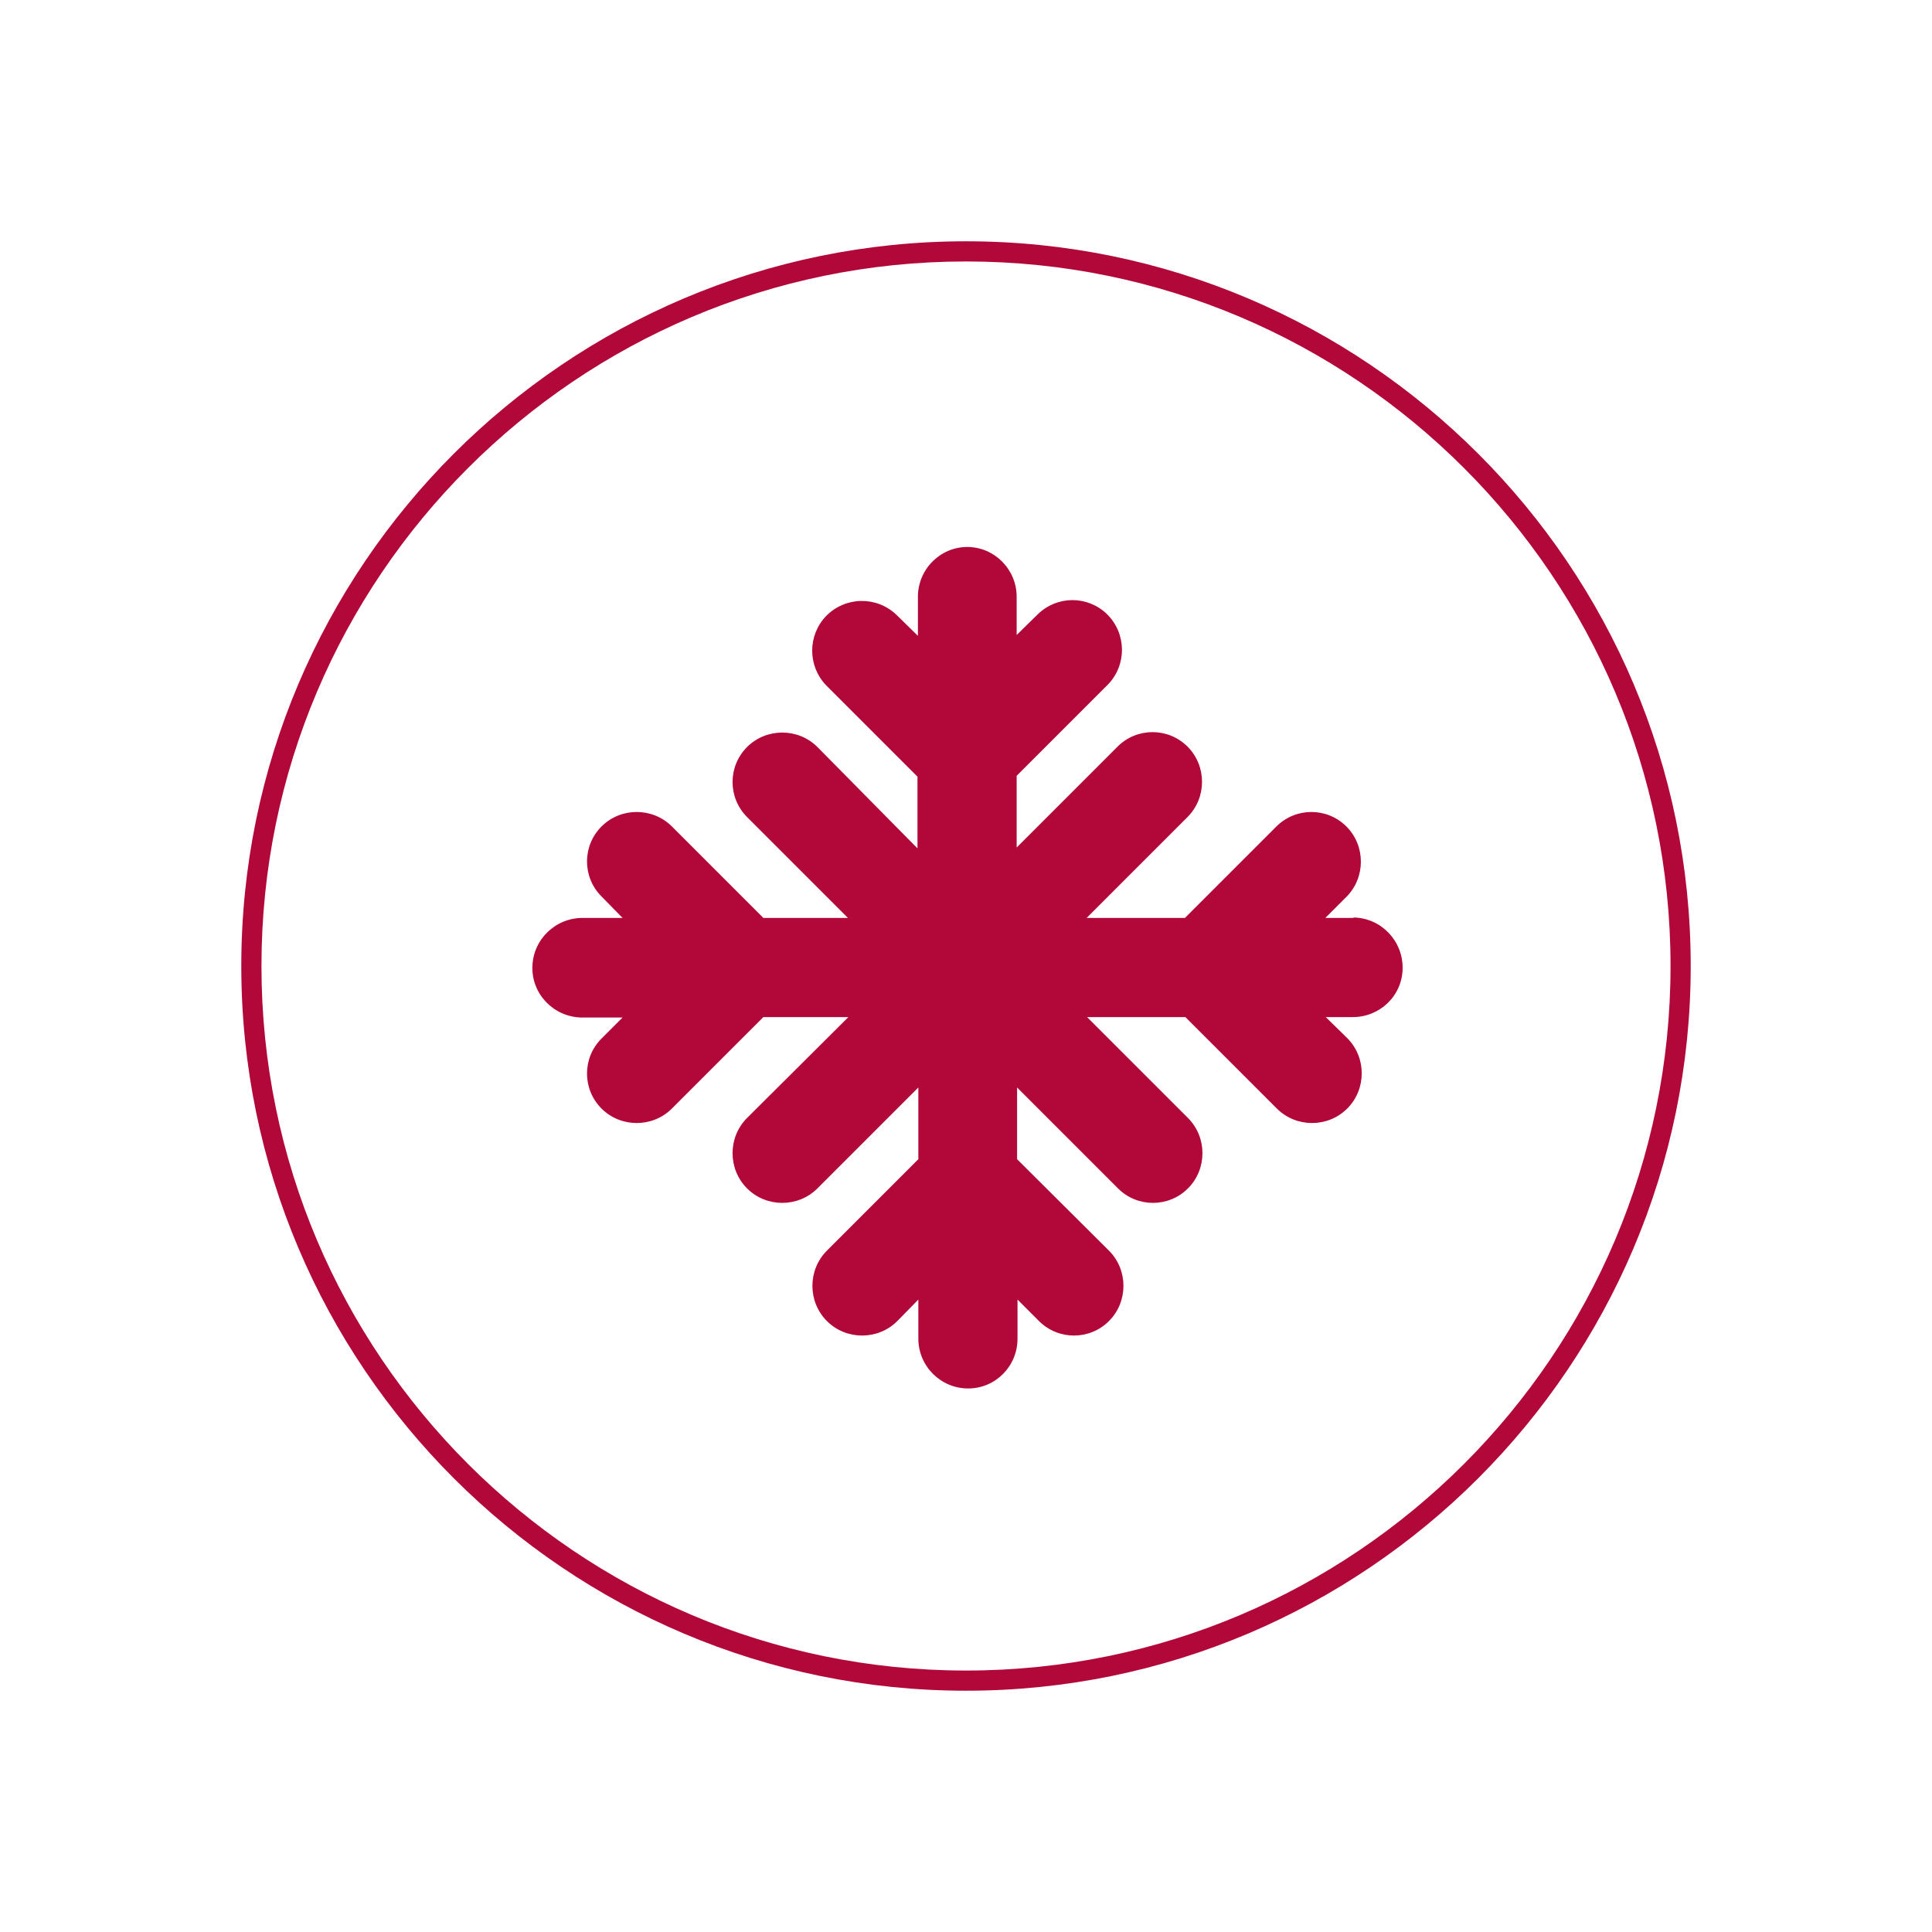
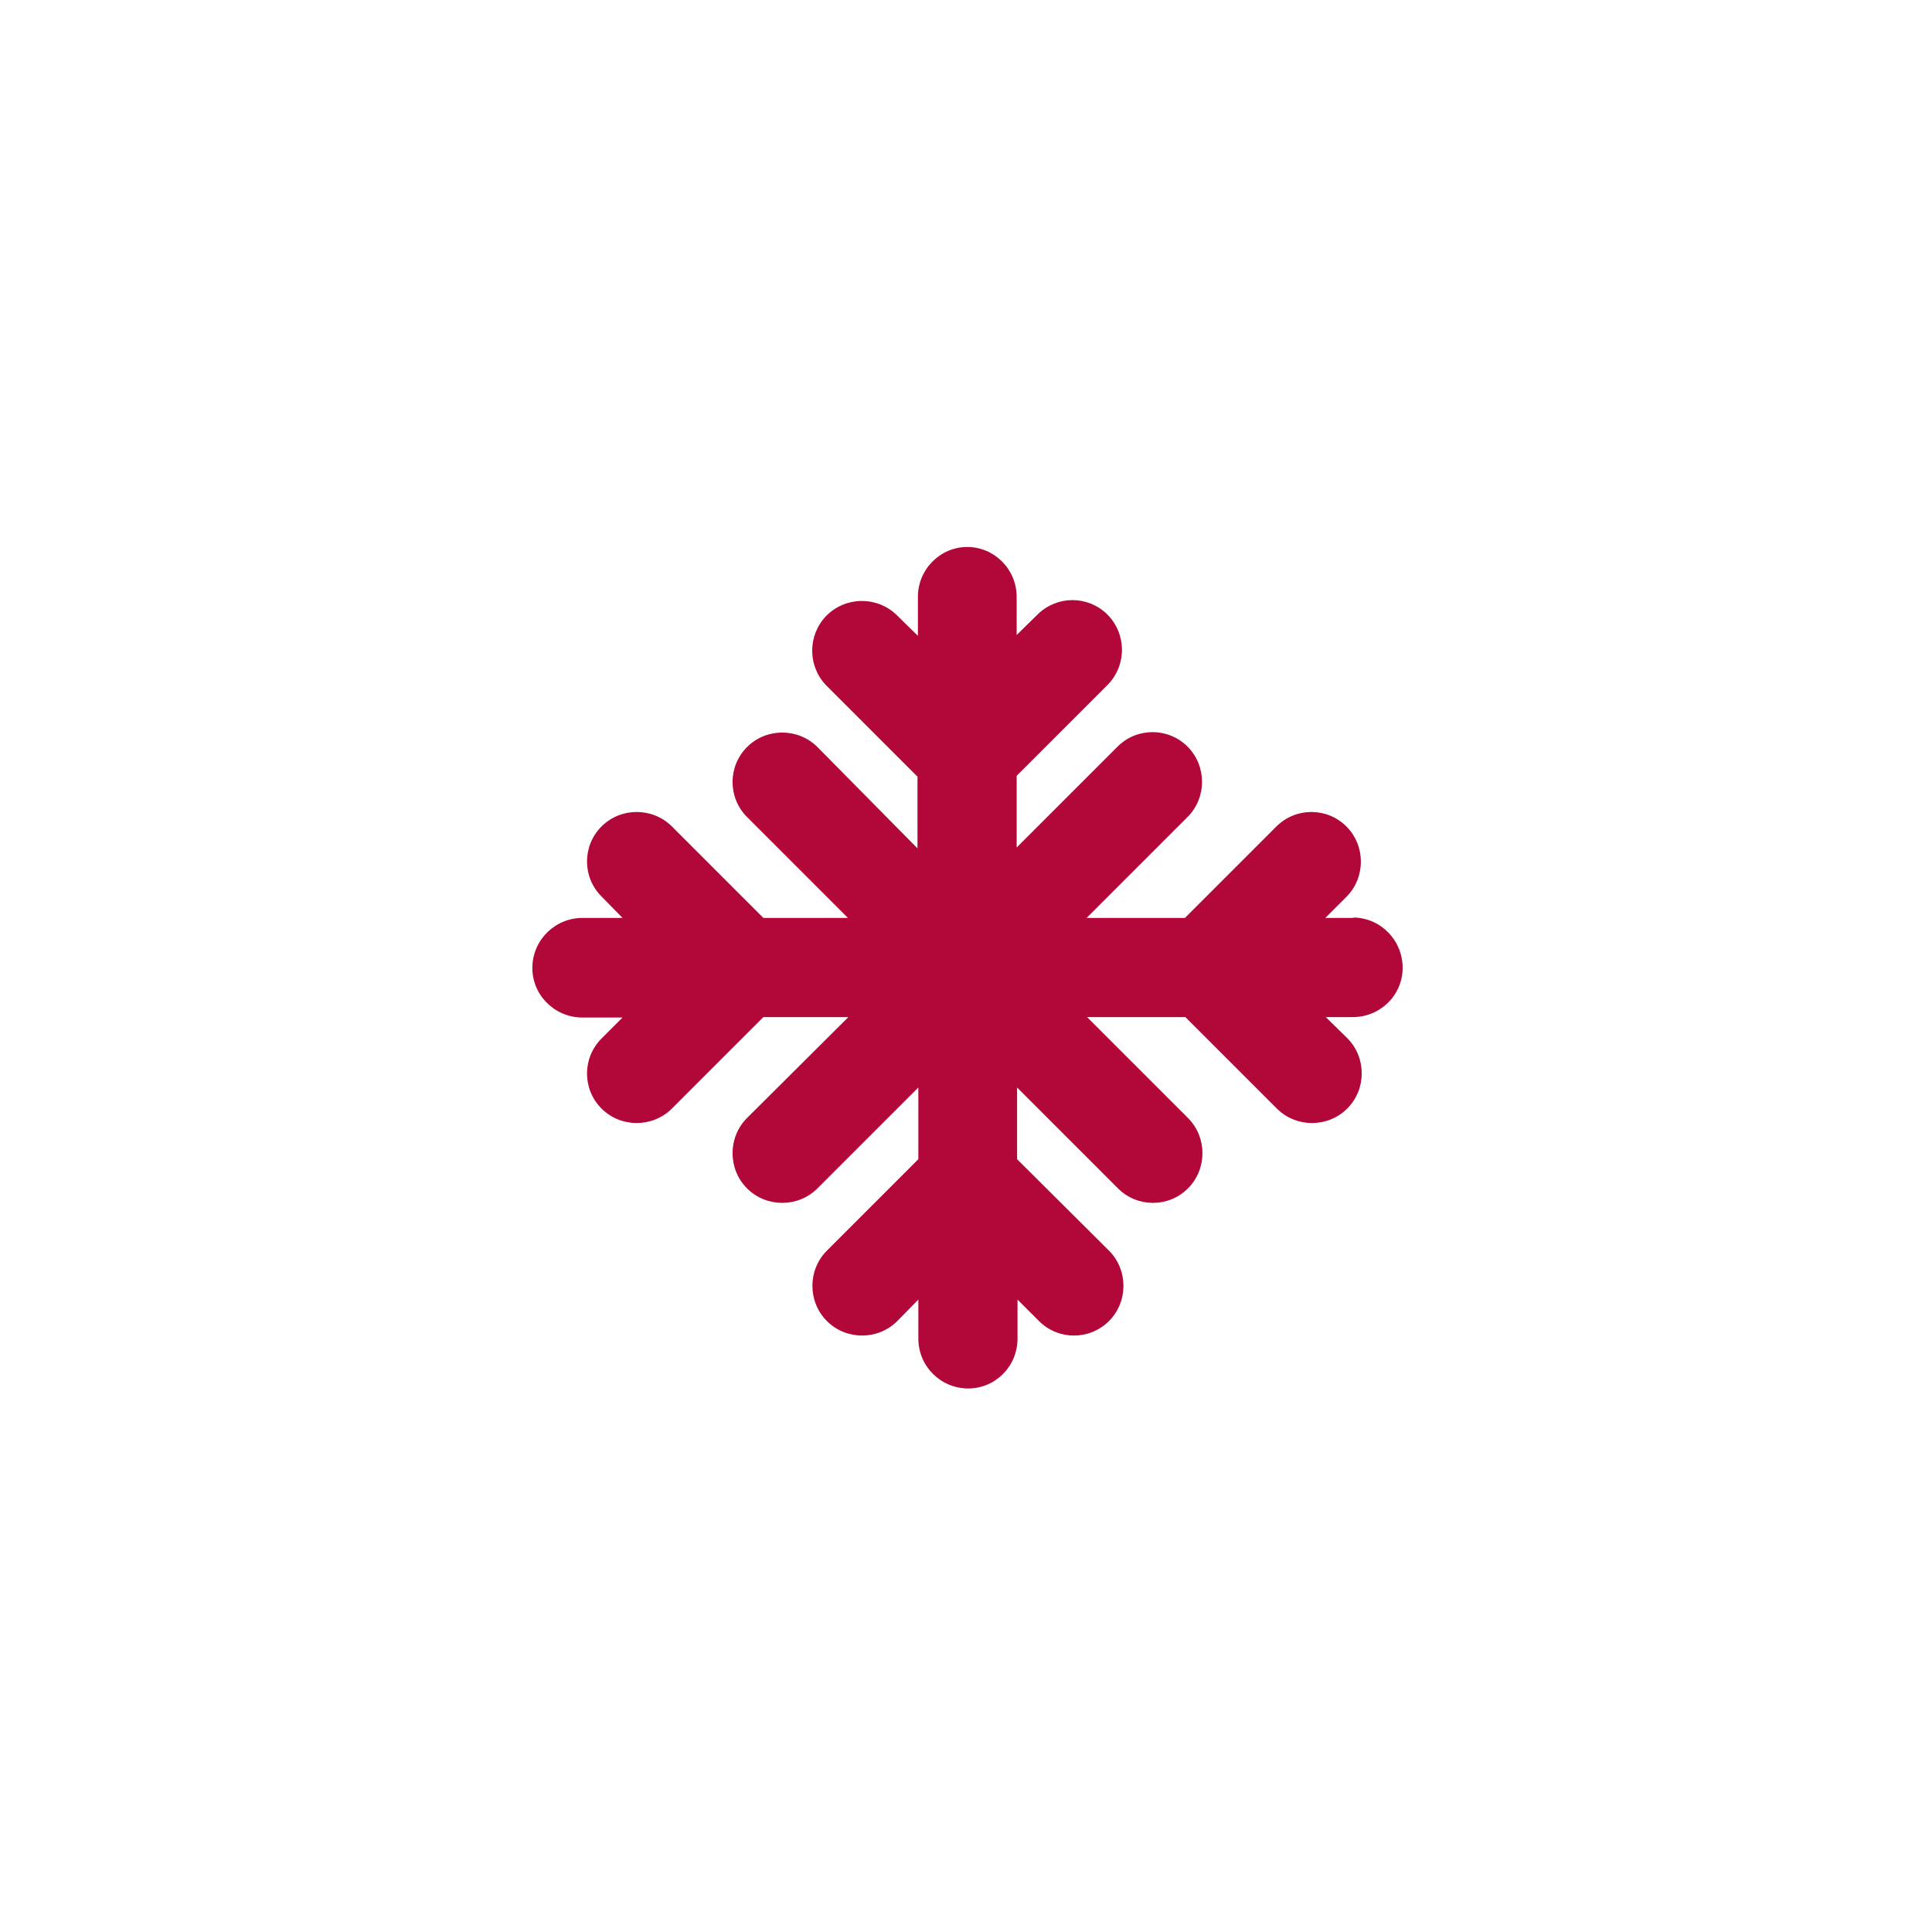
<svg xmlns="http://www.w3.org/2000/svg" version="1.1" id="Ebene_1" x="0px" y="0px" viewBox="0 0 450 450" style="enable-background:new 0 0 450 450;" xml:space="preserve">
  <style type="text/css">
	.st0{fill:none;}
	.st1{fill:#B20839;}
</style>
  <title>Kuehllogistik</title>
-   <path class="st0" d="M225,60.9c-90.5,0-164.1,73.6-164.1,164.1S134.5,389.1,225,389.1S389.1,315.5,389.1,225S315.5,60.9,225,60.9z   M314.8,236.9h-6.1l4.9,5c4.5,4.5,4.5,11.8,0,16.3c-4.5,4.5-11.8,4.5-16.3,0l-21.3-21.3h-22.9l23.5,23.5c4.5,4.5,4.5,11.8,0,16.3  s-11.8,4.5-16.3,0l-23.5-23.5V270l21.3,21.3c4.5,4.5,4.5,11.9,0,16.4c-4.5,4.5-11.9,4.5-16.4,0l-4.9-5v9.1c0,6.4-5.2,11.6-11.6,11.6  s-11.5-5.2-11.5-11.6v-9.1l-5,5c-4.5,4.5-11.8,4.5-16.3,0s-4.5-11.9,0-16.4l21.3-21.3v-16.7l-23.4,23.5c-4.5,4.5-11.9,4.5-16.4,0  s-4.5-11.9,0-16.4l23.5-23.5h-19.7l-21.3,21.3c-4.5,4.5-11.9,4.5-16.4,0s-4.5-11.9,0-16.4l4.9-4.9h-9.1c-6.4,0.1-11.7-4.9-11.9-11.3  c-0.2-6.4,4.9-11.7,11.3-11.9c0.2,0,0.4,0,0.6,0h9.1l-4.9-4.9c-4.5-4.5-4.5-11.9,0-16.4s11.9-4.5,16.4,0l0,0l21.3,21.3h19.8  L174,190.3c-4.5-4.5-4.5-11.8,0-16.3s11.9-4.5,16.4,0l23.5,23.5v-16.6l-21.3-21.3c-4.4-4.6-4.3-11.9,0.3-16.4c4.5-4.3,11.5-4.3,16,0  l5,4.9V139c0-6.4,5.2-11.6,11.5-11.6s11.5,5.2,11.5,11.6v9.1l5-4.9c4.6-4.4,11.9-4.3,16.3,0.3c4.3,4.5,4.3,11.6,0,16.1l-21.3,21.3  v16.7l23.5-23.5c4.5-4.5,11.8-4.5,16.3,0s4.5,11.9,0,16.4l0,0l-23.5,23.5h22.9l21.3-21.3c4.5-4.5,11.9-4.5,16.4,0s4.5,11.9,0,16.4  l0,0l-5,4.9h6.1c6.4-0.1,11.7,4.9,11.8,11.3s-4.9,11.7-11.3,11.9C315.3,236.9,315.1,236.9,314.8,236.9L314.8,236.9z" />
-   <path class="st1" d="M225,56.2c-93.1,0-168.8,75.7-168.8,168.8S131.9,393.8,225,393.8S393.8,318.1,393.8,225S318.1,56.2,225,56.2z   M225,389.1c-90.5,0-164.1-73.6-164.1-164.1S134.5,60.9,225,60.9S389.1,134.5,389.1,225S315.5,389.1,225,389.1z" />
  <path class="st1" d="M314.8,213.8h-6.1l4.9-4.9c4.5-4.5,4.5-11.9,0-16.4s-11.8-4.5-16.3,0l0,0l-21.3,21.3h-22.9l23.5-23.5  c4.5-4.5,4.5-11.9,0-16.4s-11.8-4.5-16.3,0l0,0l-23.5,23.5v-16.7l21.3-21.3c4.4-4.6,4.3-11.9-0.3-16.4c-4.5-4.3-11.5-4.3-16,0  l-5,4.9V139c0-6.4-5.2-11.6-11.5-11.6s-11.5,5.2-11.5,11.6v9.1l-5-4.9c-4.6-4.4-11.9-4.3-16.4,0.3c-4.3,4.5-4.3,11.6,0,16.1  l21.3,21.3v16.7L190.4,174c-4.5-4.5-11.9-4.5-16.4,0s-4.5,11.8,0,16.3l23.5,23.5h-19.7l-21.3-21.3c-4.5-4.5-11.9-4.5-16.4,0  s-4.5,11.8,0,16.3l0,0l4.9,5h-9.1c-6.4-0.1-11.7,4.9-11.9,11.3c-0.2,6.4,4.9,11.7,11.3,11.9c0.2,0,0.4,0,0.6,0h9.1l-4.9,4.9  c-4.5,4.5-4.5,11.8,0,16.3s11.9,4.5,16.4,0l21.3-21.3h19.8L174,260.4c-4.5,4.5-4.5,11.9,0,16.4s11.9,4.5,16.4,0l23.5-23.5V270  l-21.3,21.3c-4.5,4.5-4.5,11.9,0,16.4s11.9,4.5,16.4,0l4.9-5v9.1c0,6.4,5.2,11.6,11.6,11.6s11.5-5.2,11.5-11.6v-9.1l5,5  c4.5,4.5,11.8,4.5,16.3,0s4.5-11.9,0-16.4L236.9,270v-16.7l23.5,23.5c4.5,4.5,11.8,4.5,16.3,0s4.5-11.9,0-16.4l-23.5-23.5h22.9  l21.3,21.3c4.5,4.5,11.9,4.5,16.4,0s4.5-11.9,0-16.4l-5-4.9h6.1c6.4,0.1,11.7-4.9,11.8-11.3s-4.9-11.7-11.3-11.9  C315.3,213.8,315.1,213.8,314.8,213.8L314.8,213.8z" />
</svg>